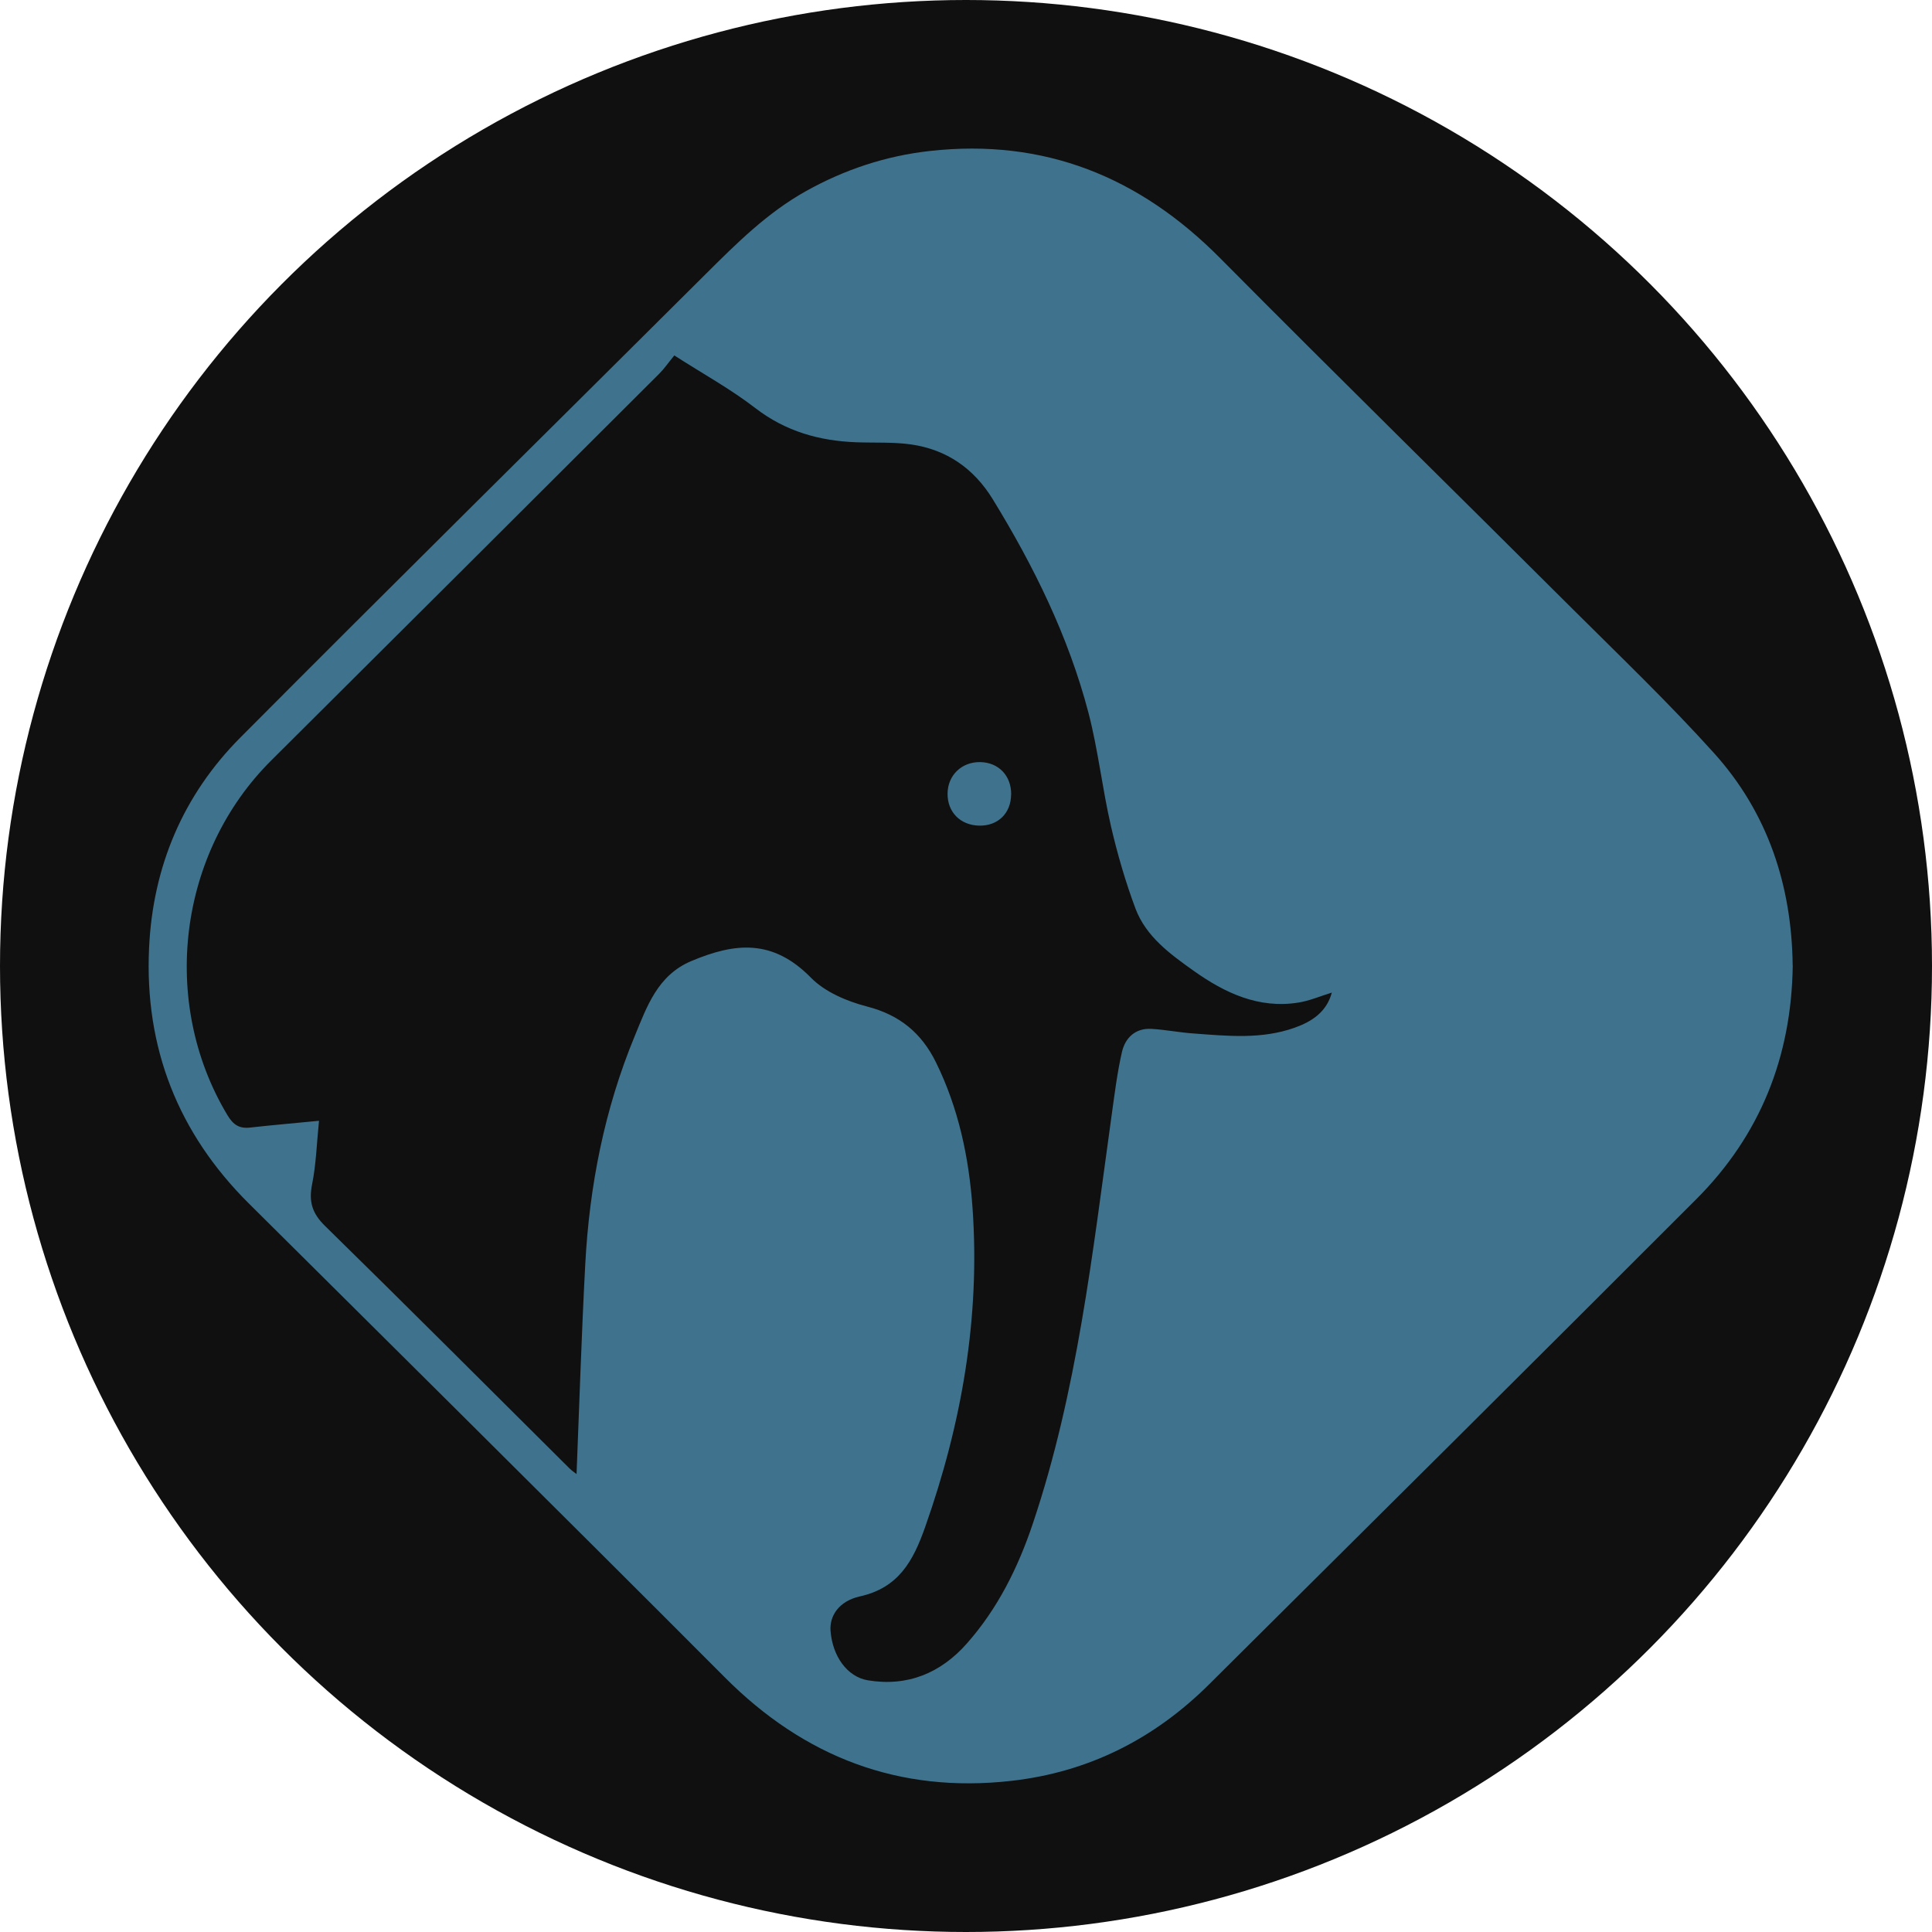
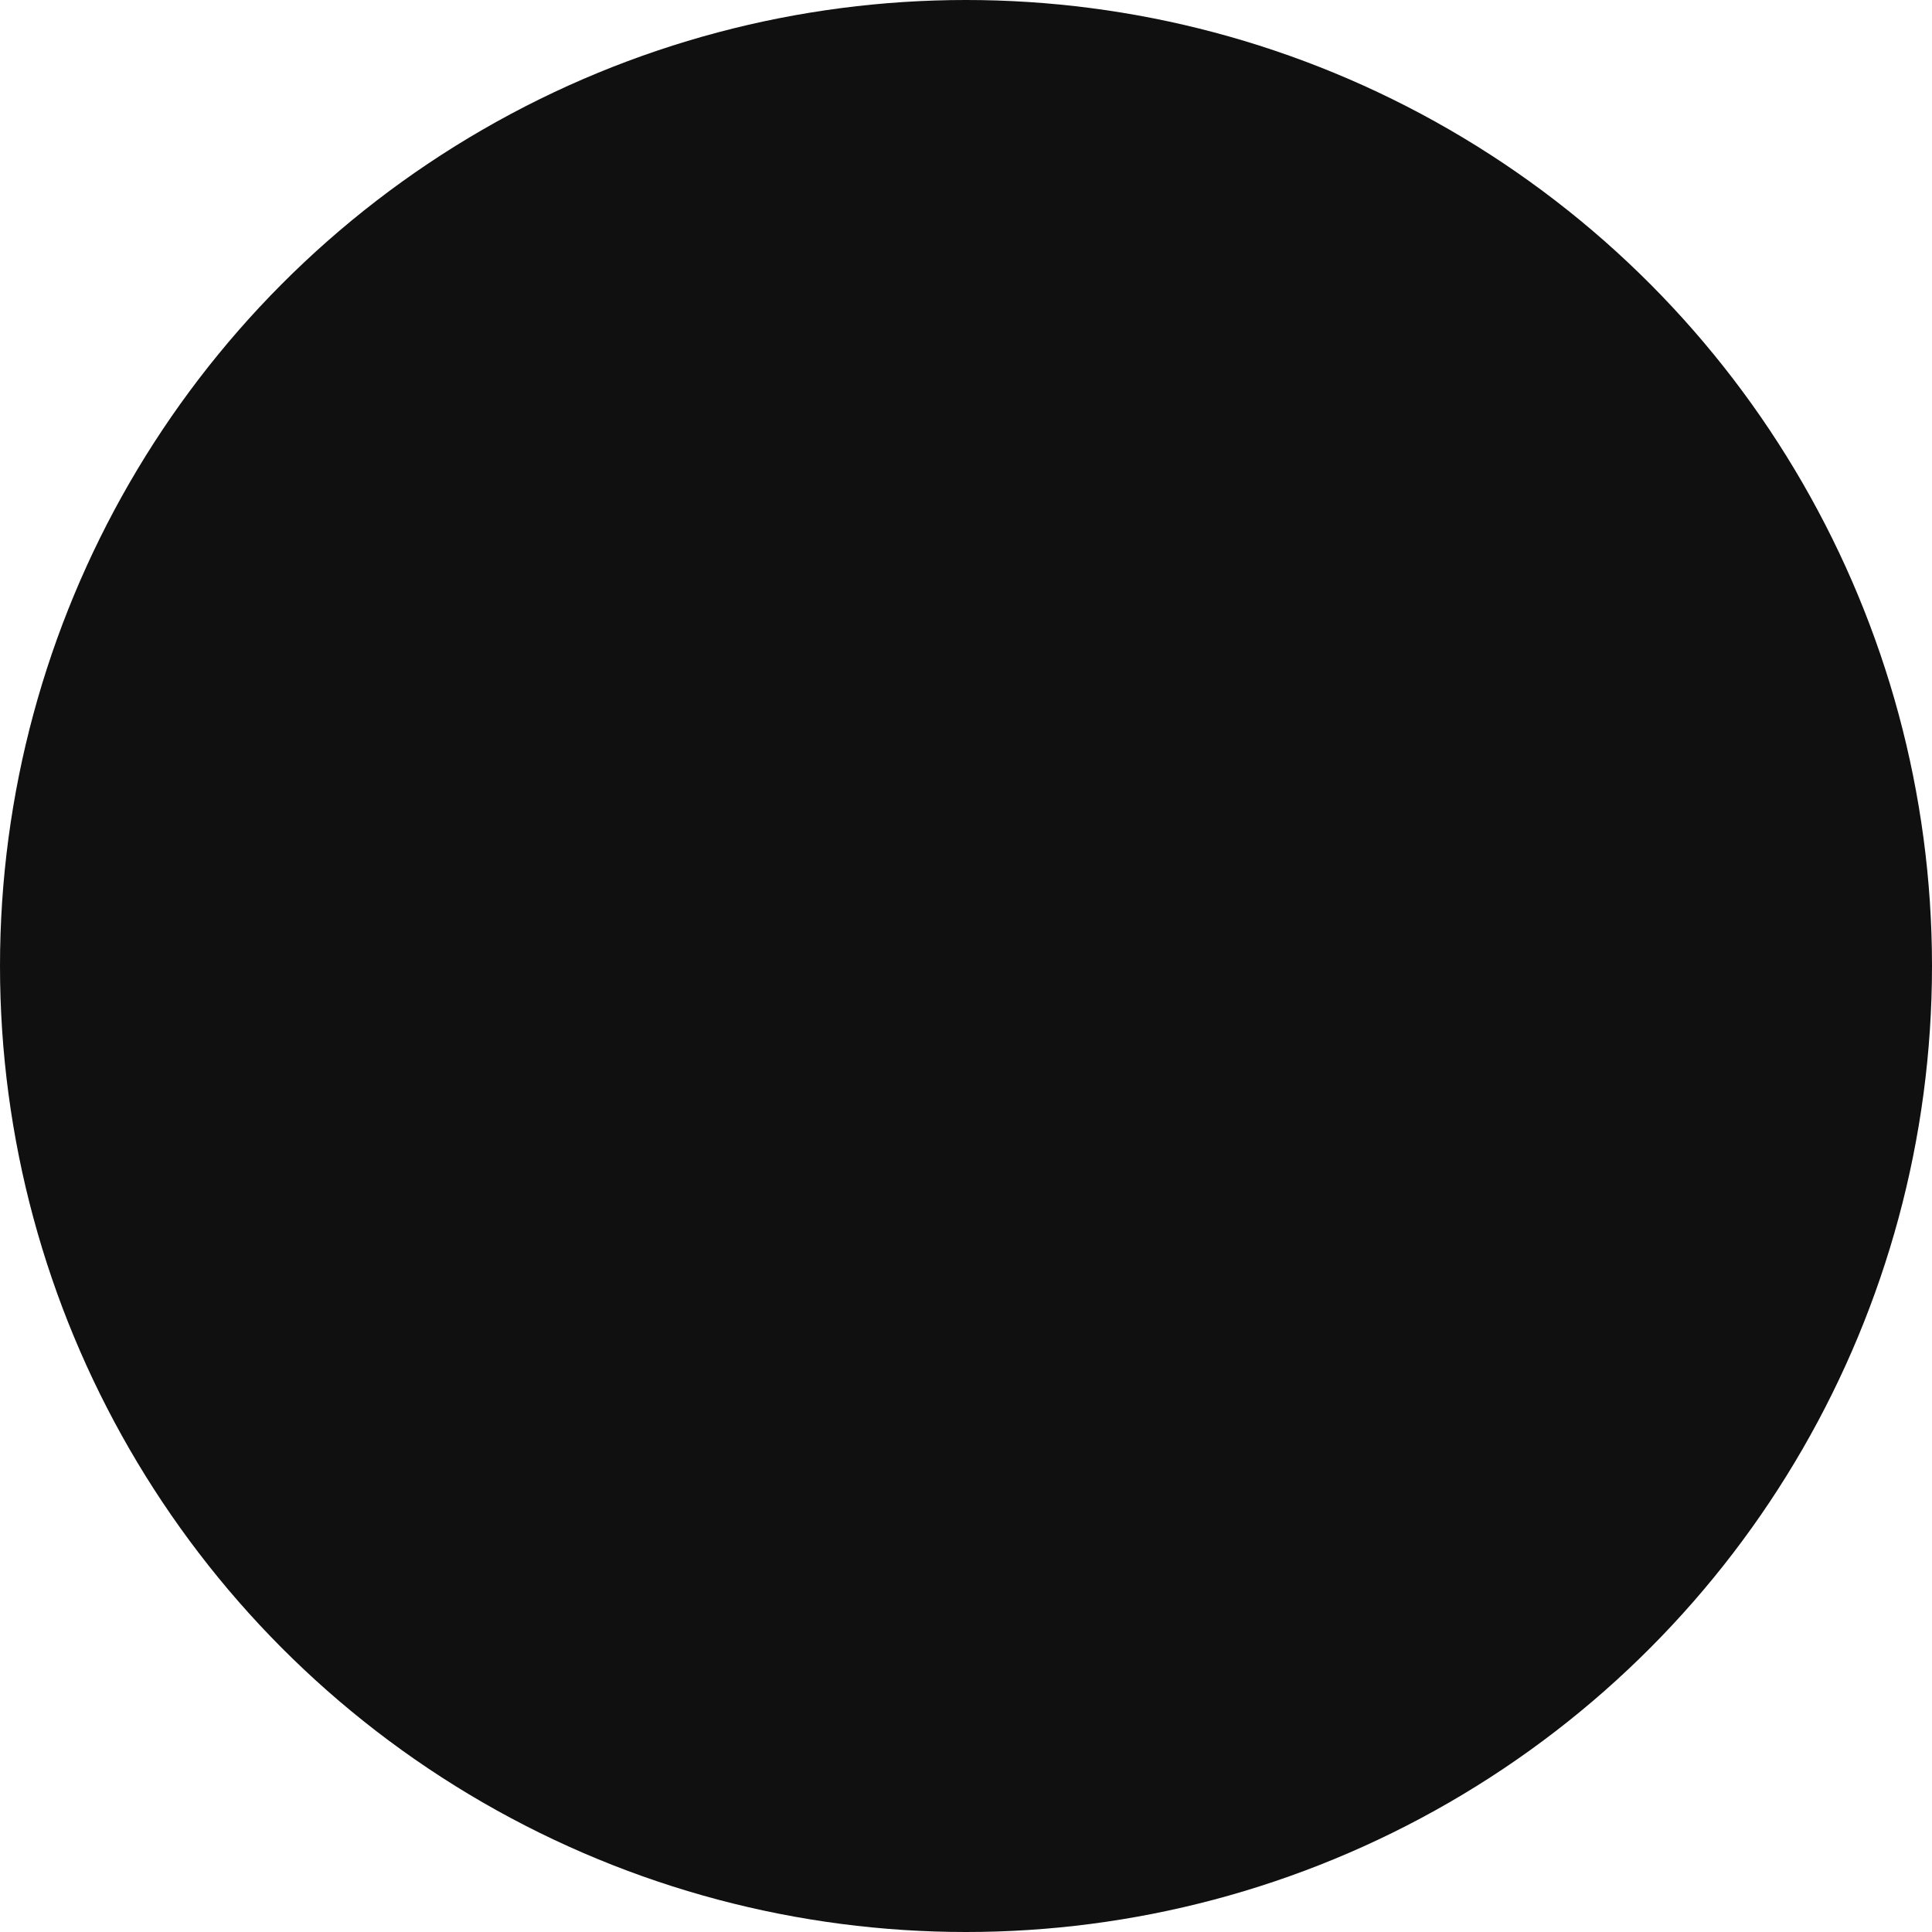
<svg xmlns="http://www.w3.org/2000/svg" width="26" height="26" viewBox="0 0 26 26" fill="none">
  <circle cx="13" cy="13" r="13" fill="#101010" />
  <g clip-path="url(#clip0_282_3267)">
    <path d="M24.126 12.993C24.109 14.226 23.686 15.28 22.826 16.14C20.647 18.321 18.46 20.493 16.273 22.666C15.534 23.401 14.65 23.849 13.61 23.966C12.096 24.137 10.821 23.645 9.753 22.572C8.576 21.391 7.393 20.215 6.211 19.039C5.257 18.089 4.301 17.143 3.346 16.193C2.395 15.247 1.944 14.097 2.006 12.76C2.056 11.666 2.462 10.701 3.235 9.925C5.311 7.838 7.407 5.77 9.493 3.692C9.911 3.276 10.326 2.862 10.848 2.571C11.368 2.281 11.921 2.098 12.511 2.032C14.053 1.86 15.334 2.379 16.419 3.473C17.991 5.058 19.585 6.621 21.166 8.198C21.806 8.835 22.459 9.461 23.063 10.131C23.794 10.939 24.113 11.923 24.125 12.993L24.126 12.993ZM9.074 4.784C8.988 4.889 8.936 4.966 8.871 5.03C7.132 6.765 5.393 8.501 3.651 10.233C2.397 11.48 2.149 13.487 3.06 15.006C3.139 15.138 3.22 15.191 3.368 15.174C3.661 15.141 3.955 15.116 4.293 15.083C4.262 15.384 4.255 15.666 4.2 15.938C4.153 16.172 4.201 16.329 4.375 16.499C5.479 17.58 6.57 18.674 7.667 19.764C7.7 19.796 7.74 19.822 7.759 19.837C7.797 18.893 7.826 17.954 7.876 17.016C7.932 15.958 8.135 14.927 8.541 13.945C8.705 13.548 8.848 13.126 9.302 12.934C9.891 12.686 10.398 12.632 10.914 13.158C11.103 13.351 11.4 13.476 11.671 13.546C12.108 13.659 12.401 13.902 12.595 14.295C12.9 14.914 13.04 15.578 13.088 16.257C13.192 17.733 12.942 19.158 12.45 20.551C12.289 21.008 12.093 21.368 11.571 21.484C11.286 21.548 11.162 21.749 11.177 21.948C11.204 22.287 11.398 22.565 11.68 22.613C12.212 22.701 12.659 22.516 13.01 22.119C13.426 21.65 13.701 21.095 13.899 20.505C14.498 18.723 14.702 16.864 14.959 15.015C14.999 14.729 15.034 14.441 15.098 14.16C15.142 13.967 15.278 13.834 15.495 13.846C15.684 13.857 15.872 13.895 16.062 13.908C16.519 13.942 16.98 13.989 17.424 13.83C17.654 13.748 17.853 13.619 17.923 13.358C17.763 13.407 17.622 13.469 17.474 13.492C16.94 13.578 16.484 13.363 16.067 13.067C15.752 12.843 15.424 12.607 15.281 12.228C15.146 11.866 15.037 11.492 14.95 11.115C14.834 10.611 14.778 10.092 14.648 9.592C14.379 8.566 13.914 7.622 13.361 6.72C13.106 6.304 12.74 6.05 12.261 5.981C12.02 5.947 11.772 5.961 11.527 5.952C11.028 5.934 10.573 5.806 10.165 5.492C9.835 5.237 9.465 5.034 9.074 4.783V4.784Z" fill="#3F728C" />
-     <path d="M13.607 10.693C13.605 10.946 13.428 11.117 13.176 11.111C12.922 11.105 12.748 10.927 12.752 10.677C12.755 10.432 12.943 10.252 13.191 10.256C13.439 10.26 13.611 10.44 13.608 10.693H13.607Z" fill="#3F728C" />
+     <path d="M13.607 10.693C13.605 10.946 13.428 11.117 13.176 11.111C12.755 10.432 12.943 10.252 13.191 10.256C13.439 10.26 13.611 10.44 13.608 10.693H13.607Z" fill="#3F728C" />
  </g>
  <defs>
    <clipPath id="clip0_282_3267">
-       <rect width="22.126" height="22" fill="white" transform="translate(2 2)" />
-     </clipPath>
+       </clipPath>
  </defs>
</svg>